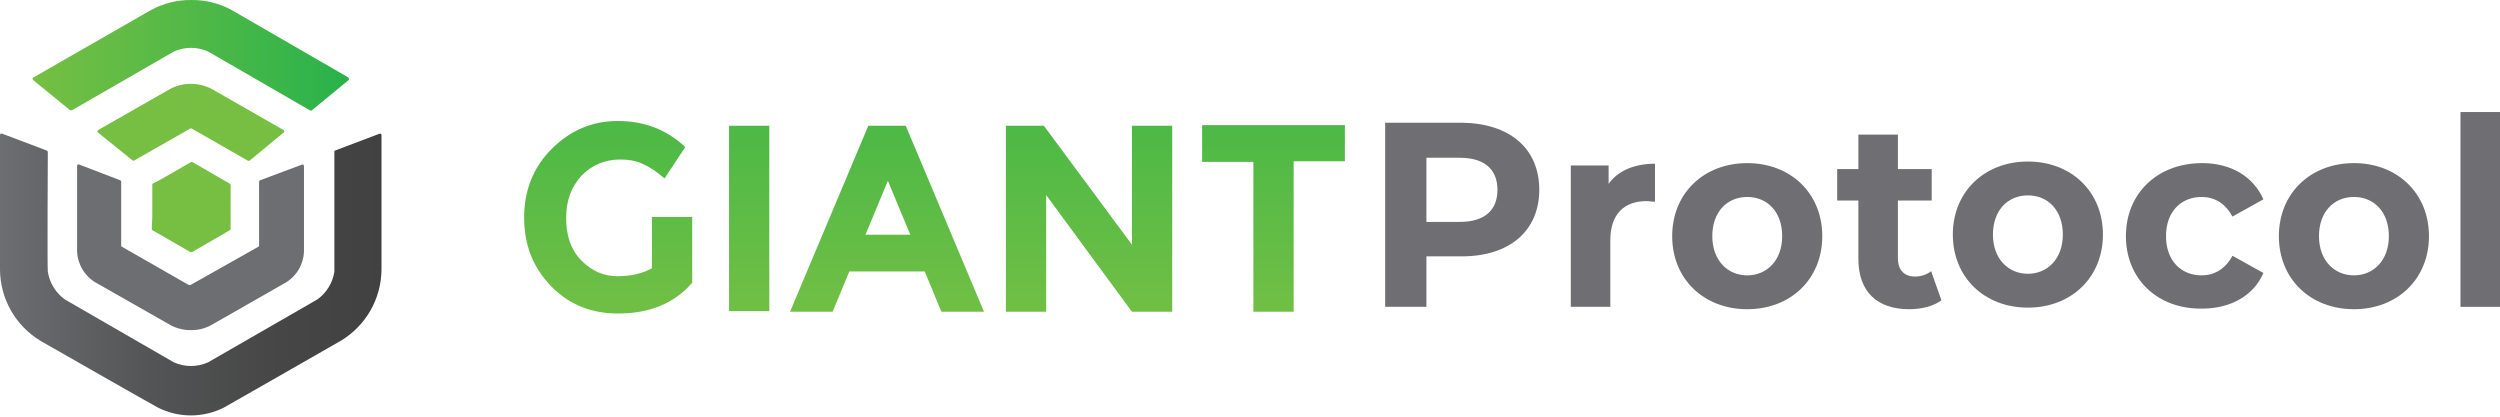
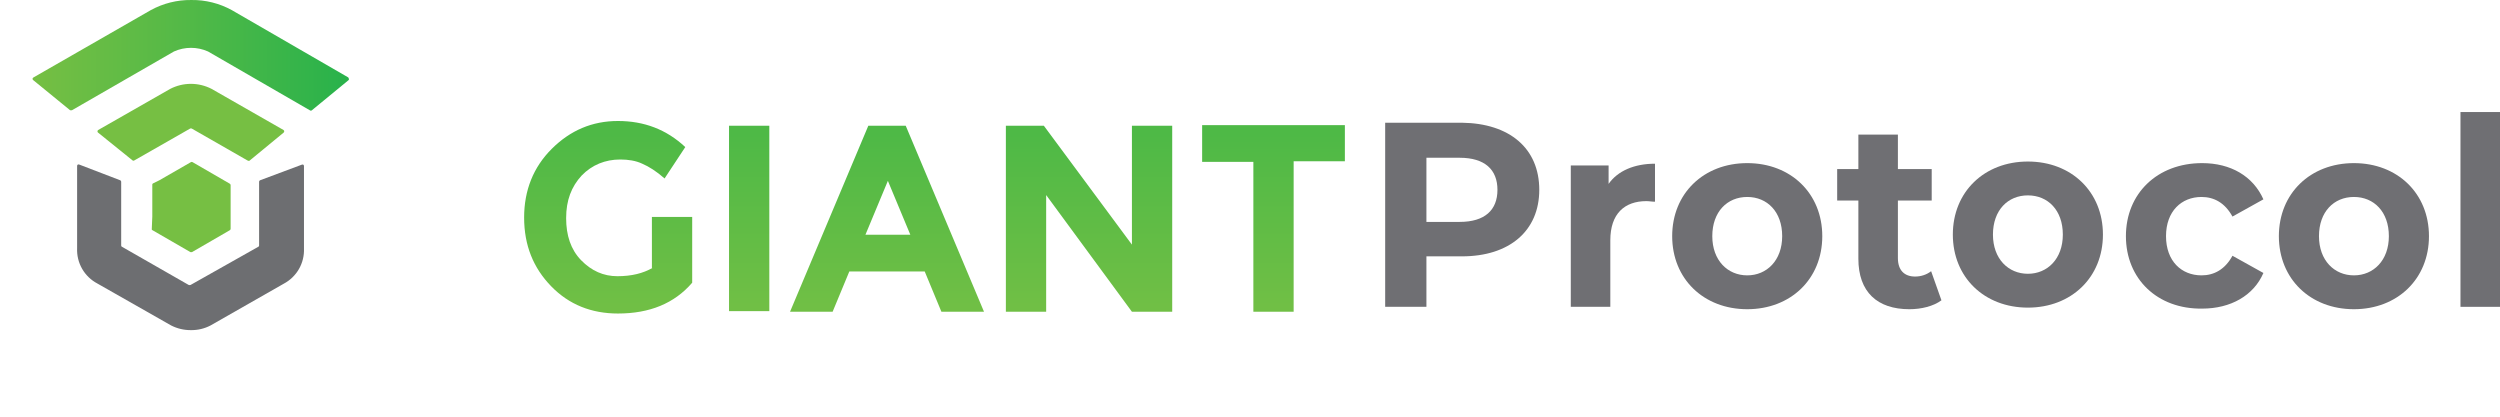
<svg xmlns="http://www.w3.org/2000/svg" width="276" height="46" viewBox="0 0 276 46" fill="none">
  <path d="M7.741 12.172C7.778 12.183 7.817 12.183 7.853 12.172C7.882 12.181 7.913 12.181 7.942 12.172L19.207 5.683C19.798 5.418 20.439 5.281 21.087 5.281C21.734 5.281 22.375 5.418 22.966 5.683L34.219 12.183C34.248 12.205 34.284 12.216 34.32 12.216C34.356 12.216 34.392 12.205 34.421 12.183L38.504 8.827C38.516 8.803 38.522 8.776 38.522 8.749C38.522 8.721 38.516 8.695 38.504 8.67C38.503 8.643 38.495 8.617 38.481 8.594C38.468 8.57 38.449 8.55 38.426 8.536L25.595 1.119C24.225 0.366 22.683 -0.02 21.12 0.001C19.557 -0.018 18.016 0.368 16.645 1.119L3.68 8.558C3.657 8.573 3.636 8.592 3.621 8.616C3.605 8.639 3.595 8.665 3.591 8.693C3.59 8.72 3.596 8.748 3.607 8.773C3.619 8.799 3.636 8.821 3.658 8.838L7.741 12.172Z" fill="url(#paint0_linear_1659_644)" />
  <path d="M27.418 17.753C27.436 17.761 27.455 17.764 27.474 17.764C27.493 17.764 27.512 17.761 27.53 17.753L31.322 14.632C31.359 14.592 31.379 14.54 31.378 14.487C31.377 14.46 31.369 14.433 31.356 14.41C31.342 14.387 31.323 14.367 31.3 14.352L23.358 9.811C22.652 9.447 21.869 9.257 21.076 9.257C20.282 9.257 19.499 9.447 18.794 9.811L10.84 14.352C10.817 14.367 10.798 14.387 10.784 14.41C10.771 14.433 10.763 14.46 10.762 14.487C10.756 14.514 10.759 14.542 10.768 14.568C10.778 14.593 10.795 14.616 10.818 14.632L14.632 17.708C14.661 17.73 14.697 17.742 14.733 17.742C14.769 17.742 14.805 17.73 14.834 17.708L20.986 14.196C21.015 14.179 21.048 14.17 21.081 14.17C21.114 14.17 21.147 14.179 21.176 14.196L27.329 17.72L27.418 17.753Z" fill="url(#paint1_linear_1659_644)" />
  <path d="M16.78 25.383L21.02 27.832H21.109H21.199L25.371 25.416C25.399 25.4 25.421 25.378 25.437 25.35C25.453 25.323 25.461 25.291 25.461 25.26V20.438C25.461 20.407 25.453 20.375 25.437 20.348C25.421 20.32 25.399 20.297 25.371 20.282L21.255 17.899C21.228 17.882 21.197 17.873 21.165 17.873C21.133 17.873 21.102 17.882 21.076 17.899L17.597 19.901L16.914 20.237C16.883 20.249 16.856 20.27 16.838 20.299C16.82 20.327 16.811 20.36 16.814 20.393V23.906L16.758 25.248C16.751 25.271 16.75 25.295 16.753 25.318C16.757 25.341 16.766 25.363 16.78 25.383Z" fill="url(#paint2_linear_1659_644)" />
-   <path d="M17.428 44.993C18.559 45.564 19.808 45.862 21.075 45.862C22.342 45.862 23.591 45.564 24.722 44.993C25.337 44.658 37.642 37.61 37.642 37.61C38.995 36.795 40.115 35.648 40.899 34.277C41.682 32.906 42.101 31.358 42.117 29.78V14.913C42.116 14.884 42.108 14.856 42.094 14.831C42.081 14.806 42.062 14.784 42.039 14.767C42.014 14.756 41.987 14.75 41.961 14.75C41.934 14.75 41.907 14.756 41.882 14.767L36.949 16.636C36.933 16.656 36.922 16.679 36.916 16.704C36.91 16.73 36.91 16.756 36.915 16.781C36.915 16.781 36.915 29.668 36.915 30.003C36.82 30.611 36.604 31.194 36.282 31.718C35.959 32.243 35.536 32.698 35.036 33.057L22.966 40.004C22.373 40.27 21.731 40.407 21.081 40.407C20.431 40.407 19.789 40.27 19.196 40.004L7.159 33.057C6.66 32.698 6.236 32.243 5.914 31.718C5.591 31.194 5.376 30.611 5.28 30.003C5.213 29.668 5.28 16.781 5.28 16.781C5.28 16.747 5.269 16.713 5.249 16.685C5.229 16.657 5.201 16.636 5.168 16.624L0.235 14.756C0.21 14.745 0.184 14.739 0.157 14.739C0.13 14.739 0.103 14.745 0.078 14.756C0.055 14.773 0.036 14.795 0.023 14.82C0.009 14.845 0.001 14.873 0 14.902L0 29.802C0.016 31.381 0.435 32.929 1.218 34.299C2.002 35.67 3.123 36.818 4.475 37.633C4.475 37.633 16.713 44.624 17.428 44.993Z" fill="url(#paint3_linear_1659_644)" />
  <path d="M18.894 35.931C19.569 36.276 20.317 36.452 21.075 36.446C21.83 36.458 22.576 36.281 23.245 35.931L31.322 31.323C32.025 30.951 32.608 30.389 33.004 29.7C33.4 29.011 33.592 28.224 33.559 27.43V18.324C33.558 18.295 33.55 18.267 33.537 18.242C33.523 18.217 33.504 18.195 33.481 18.178C33.456 18.167 33.43 18.162 33.403 18.162C33.376 18.162 33.349 18.167 33.324 18.178L28.716 19.901C28.683 19.913 28.655 19.934 28.635 19.962C28.615 19.99 28.604 20.023 28.604 20.058V27.105C28.606 27.133 28.6 27.161 28.586 27.185C28.572 27.209 28.551 27.228 28.525 27.239L21.042 31.457C20.973 31.483 20.898 31.483 20.829 31.457L13.457 27.239C13.432 27.228 13.411 27.209 13.397 27.185C13.383 27.161 13.376 27.133 13.379 27.105V20.058C13.379 20.023 13.368 19.99 13.348 19.962C13.328 19.934 13.3 19.913 13.267 19.901L8.748 18.167C8.723 18.156 8.696 18.15 8.669 18.15C8.642 18.15 8.616 18.156 8.591 18.167C8.568 18.184 8.549 18.206 8.535 18.231C8.522 18.256 8.514 18.284 8.513 18.313V27.407C8.479 28.201 8.671 28.989 9.067 29.678C9.463 30.367 10.047 30.93 10.75 31.3L18.894 35.931Z" fill="url(#paint4_linear_1659_644)" />
  <path d="M72.034 29.577C71.017 30.166 69.746 30.493 68.157 30.493C66.632 30.493 65.298 29.904 64.154 28.727C63.011 27.55 62.502 25.98 62.502 24.084C62.502 22.122 63.074 20.618 64.218 19.375C65.362 18.198 66.823 17.609 68.475 17.609C69.365 17.609 70.191 17.74 70.89 18.067C71.652 18.394 72.478 18.917 73.368 19.702L75.655 16.236C73.559 14.274 71.08 13.358 68.221 13.358C65.362 13.358 62.947 14.405 60.914 16.432C58.88 18.459 57.864 21.01 57.864 24.018C57.864 27.092 58.88 29.577 60.85 31.604C62.82 33.632 65.298 34.613 68.221 34.613C71.716 34.613 74.448 33.501 76.418 31.212V23.953H71.97V29.577H72.034ZM80.485 34.351H84.933V13.882H80.485V34.351ZM95.862 13.882L87.22 34.416H91.922L93.765 29.97H102.089L103.931 34.416H108.634L99.992 13.882H95.862ZM95.544 25.915L98.022 19.964L100.5 25.915H95.544ZM125.027 27.092L115.242 13.882H111.048V34.416H115.496V21.533L124.964 34.416H129.412V13.882H124.964V27.092H125.027ZM132.716 13.882V17.871H138.371V34.416H142.819V17.805H148.474V13.816H132.716V13.882Z" fill="url(#paint5_linear_1659_644)" />
  <path d="M169.936 20.958C169.936 25.482 166.647 28.301 161.398 28.301H157.477V33.874H152.923V13.549H161.398C166.647 13.614 169.936 16.368 169.936 20.958ZM165.319 20.958C165.319 18.729 163.928 17.417 161.145 17.417H157.477V24.498H161.145C163.928 24.498 165.319 23.187 165.319 20.958Z" fill="#6F6F73" />
  <path d="M182.712 18.073V22.269C182.332 22.269 182.079 22.204 181.763 22.204C179.36 22.204 177.779 23.581 177.779 26.531V33.874H173.415V18.27H177.589V20.302C178.601 18.86 180.435 18.073 182.712 18.073Z" fill="#6F6F73" />
  <path d="M184.609 26.072C184.609 21.352 188.088 18.008 192.895 18.008C197.701 18.008 201.18 21.352 201.18 26.072C201.18 30.793 197.701 34.137 192.895 34.137C188.088 34.137 184.609 30.793 184.609 26.072ZM196.753 26.072C196.753 23.384 195.108 21.745 192.895 21.745C190.681 21.745 189.037 23.384 189.037 26.072C189.037 28.761 190.744 30.4 192.895 30.4C195.045 30.4 196.753 28.761 196.753 26.072Z" fill="#6F6F73" />
  <path d="M214.335 33.154C213.449 33.81 212.121 34.137 210.793 34.137C207.251 34.137 205.164 32.236 205.164 28.564V22.139H202.824V18.664H205.164V14.861H209.528V18.664H213.26V22.139H209.528V28.499C209.528 29.81 210.224 30.531 211.426 30.531C212.058 30.531 212.69 30.335 213.196 29.941L214.335 33.154Z" fill="#6F6F73" />
  <path d="M215.593 25.898C215.593 21.177 219.072 17.833 223.879 17.833C228.685 17.833 232.164 21.177 232.164 25.898C232.164 30.618 228.685 33.962 223.879 33.962C219.072 33.962 215.593 30.618 215.593 25.898ZM227.737 25.898C227.737 23.209 226.092 21.57 223.879 21.57C221.665 21.57 220.021 23.209 220.021 25.898C220.021 28.586 221.728 30.225 223.879 30.225C226.029 30.225 227.737 28.586 227.737 25.898Z" fill="#6F6F73" />
  <path d="M234.701 26.072C234.701 21.352 238.179 18.008 243.112 18.008C246.275 18.008 248.741 19.45 249.88 22.007L246.464 23.909C245.642 22.401 244.44 21.745 243.049 21.745C240.835 21.745 239.128 23.319 239.128 26.072C239.128 28.826 240.835 30.4 243.049 30.4C244.44 30.4 245.642 29.744 246.464 28.236L249.88 30.137C248.804 32.629 246.275 34.071 243.112 34.071C238.179 34.137 234.701 30.793 234.701 26.072Z" fill="#6F6F73" />
  <path d="M251.587 26.072C251.587 21.352 255.066 18.008 259.873 18.008C264.679 18.008 268.158 21.352 268.158 26.072C268.158 30.793 264.679 34.137 259.873 34.137C255.066 34.137 251.587 30.793 251.587 26.072ZM263.731 26.072C263.731 23.384 262.086 21.745 259.873 21.745C257.659 21.745 256.015 23.384 256.015 26.072C256.015 28.761 257.722 30.4 259.873 30.4C262.023 30.4 263.731 28.761 263.731 26.072Z" fill="#6F6F73" />
  <path d="M271.636 12.369H276V33.874H271.636V12.369Z" fill="#6F6F73" />
  <defs>
    <linearGradient id="paint0_linear_1659_644" x1="3.591" y1="6.109" x2="38.56" y2="6.109" gradientUnits="userSpaceOnUse">
      <stop stop-color="#76BF43" />
      <stop offset="0.48" stop-color="#53B947" />
      <stop offset="1" stop-color="#28B24B" />
    </linearGradient>
    <linearGradient id="paint1_linear_1659_644" x1="209.119" y1="111.942" x2="589.549" y2="111.942" gradientUnits="userSpaceOnUse">
      <stop stop-color="#76BF43" />
      <stop offset="0.48" stop-color="#53B947" />
      <stop offset="1" stop-color="#28B24B" />
    </linearGradient>
    <linearGradient id="paint2_linear_1659_644" x1="146.782" y1="221.344" x2="214.977" y2="221.344" gradientUnits="userSpaceOnUse">
      <stop stop-color="#76BF43" />
      <stop offset="0.48" stop-color="#53B947" />
      <stop offset="1" stop-color="#28B24B" />
    </linearGradient>
    <linearGradient id="paint3_linear_1659_644" x1="0" y1="30.305" x2="42.162" y2="30.305" gradientUnits="userSpaceOnUse">
      <stop stop-color="#6D6E71" />
      <stop offset="0.04" stop-color="#6A6B6E" />
      <stop offset="0.4" stop-color="#535455" />
      <stop offset="0.73" stop-color="#464646" />
      <stop offset="1" stop-color="#414141" />
    </linearGradient>
    <linearGradient id="paint4_linear_1659_644" x1="199.17" y1="464.758" x2="762.134" y2="464.758" gradientUnits="userSpaceOnUse">
      <stop stop-color="#6D6E71" />
      <stop offset="0.04" stop-color="#6A6B6E" />
      <stop offset="0.4" stop-color="#535455" />
      <stop offset="0.73" stop-color="#464646" />
      <stop offset="1" stop-color="#414141" />
    </linearGradient>
    <linearGradient id="paint5_linear_1659_644" x1="103.225" y1="14.816" x2="103.225" y2="33.758" gradientUnits="userSpaceOnUse">
      <stop stop-color="#4EB946" />
      <stop offset="1" stop-color="#70BF45" />
    </linearGradient>
  </defs>
</svg>